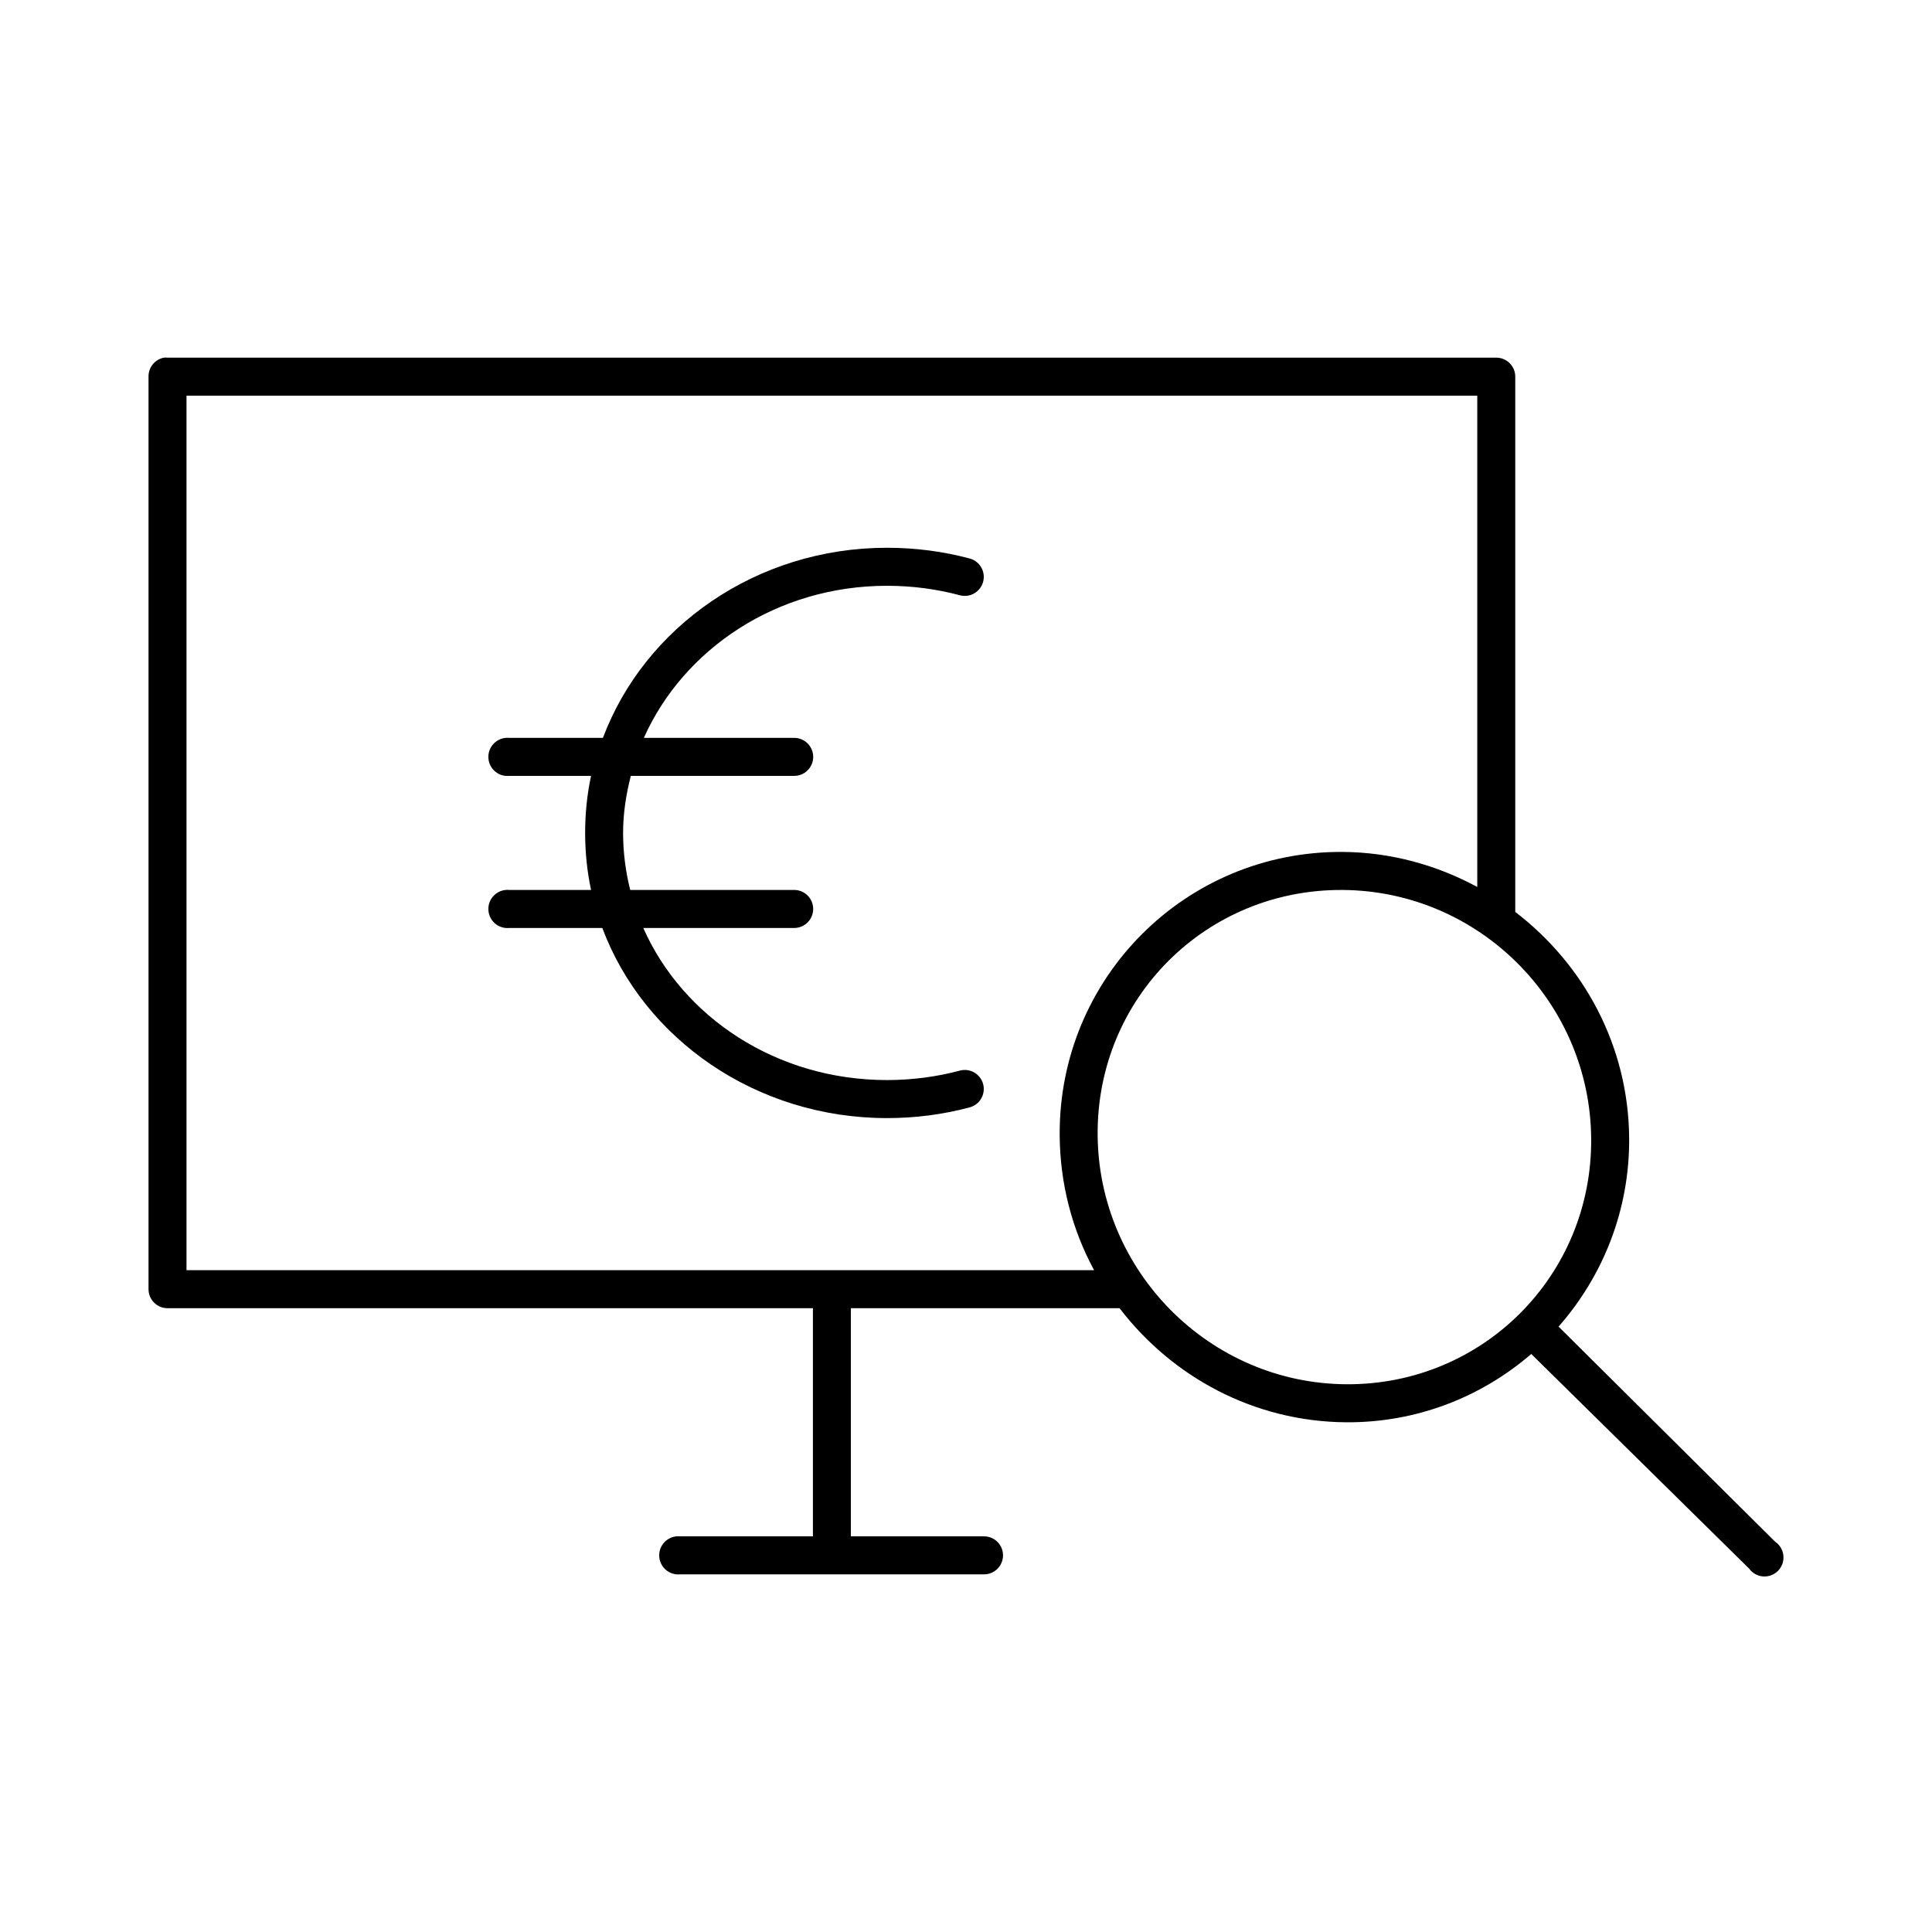
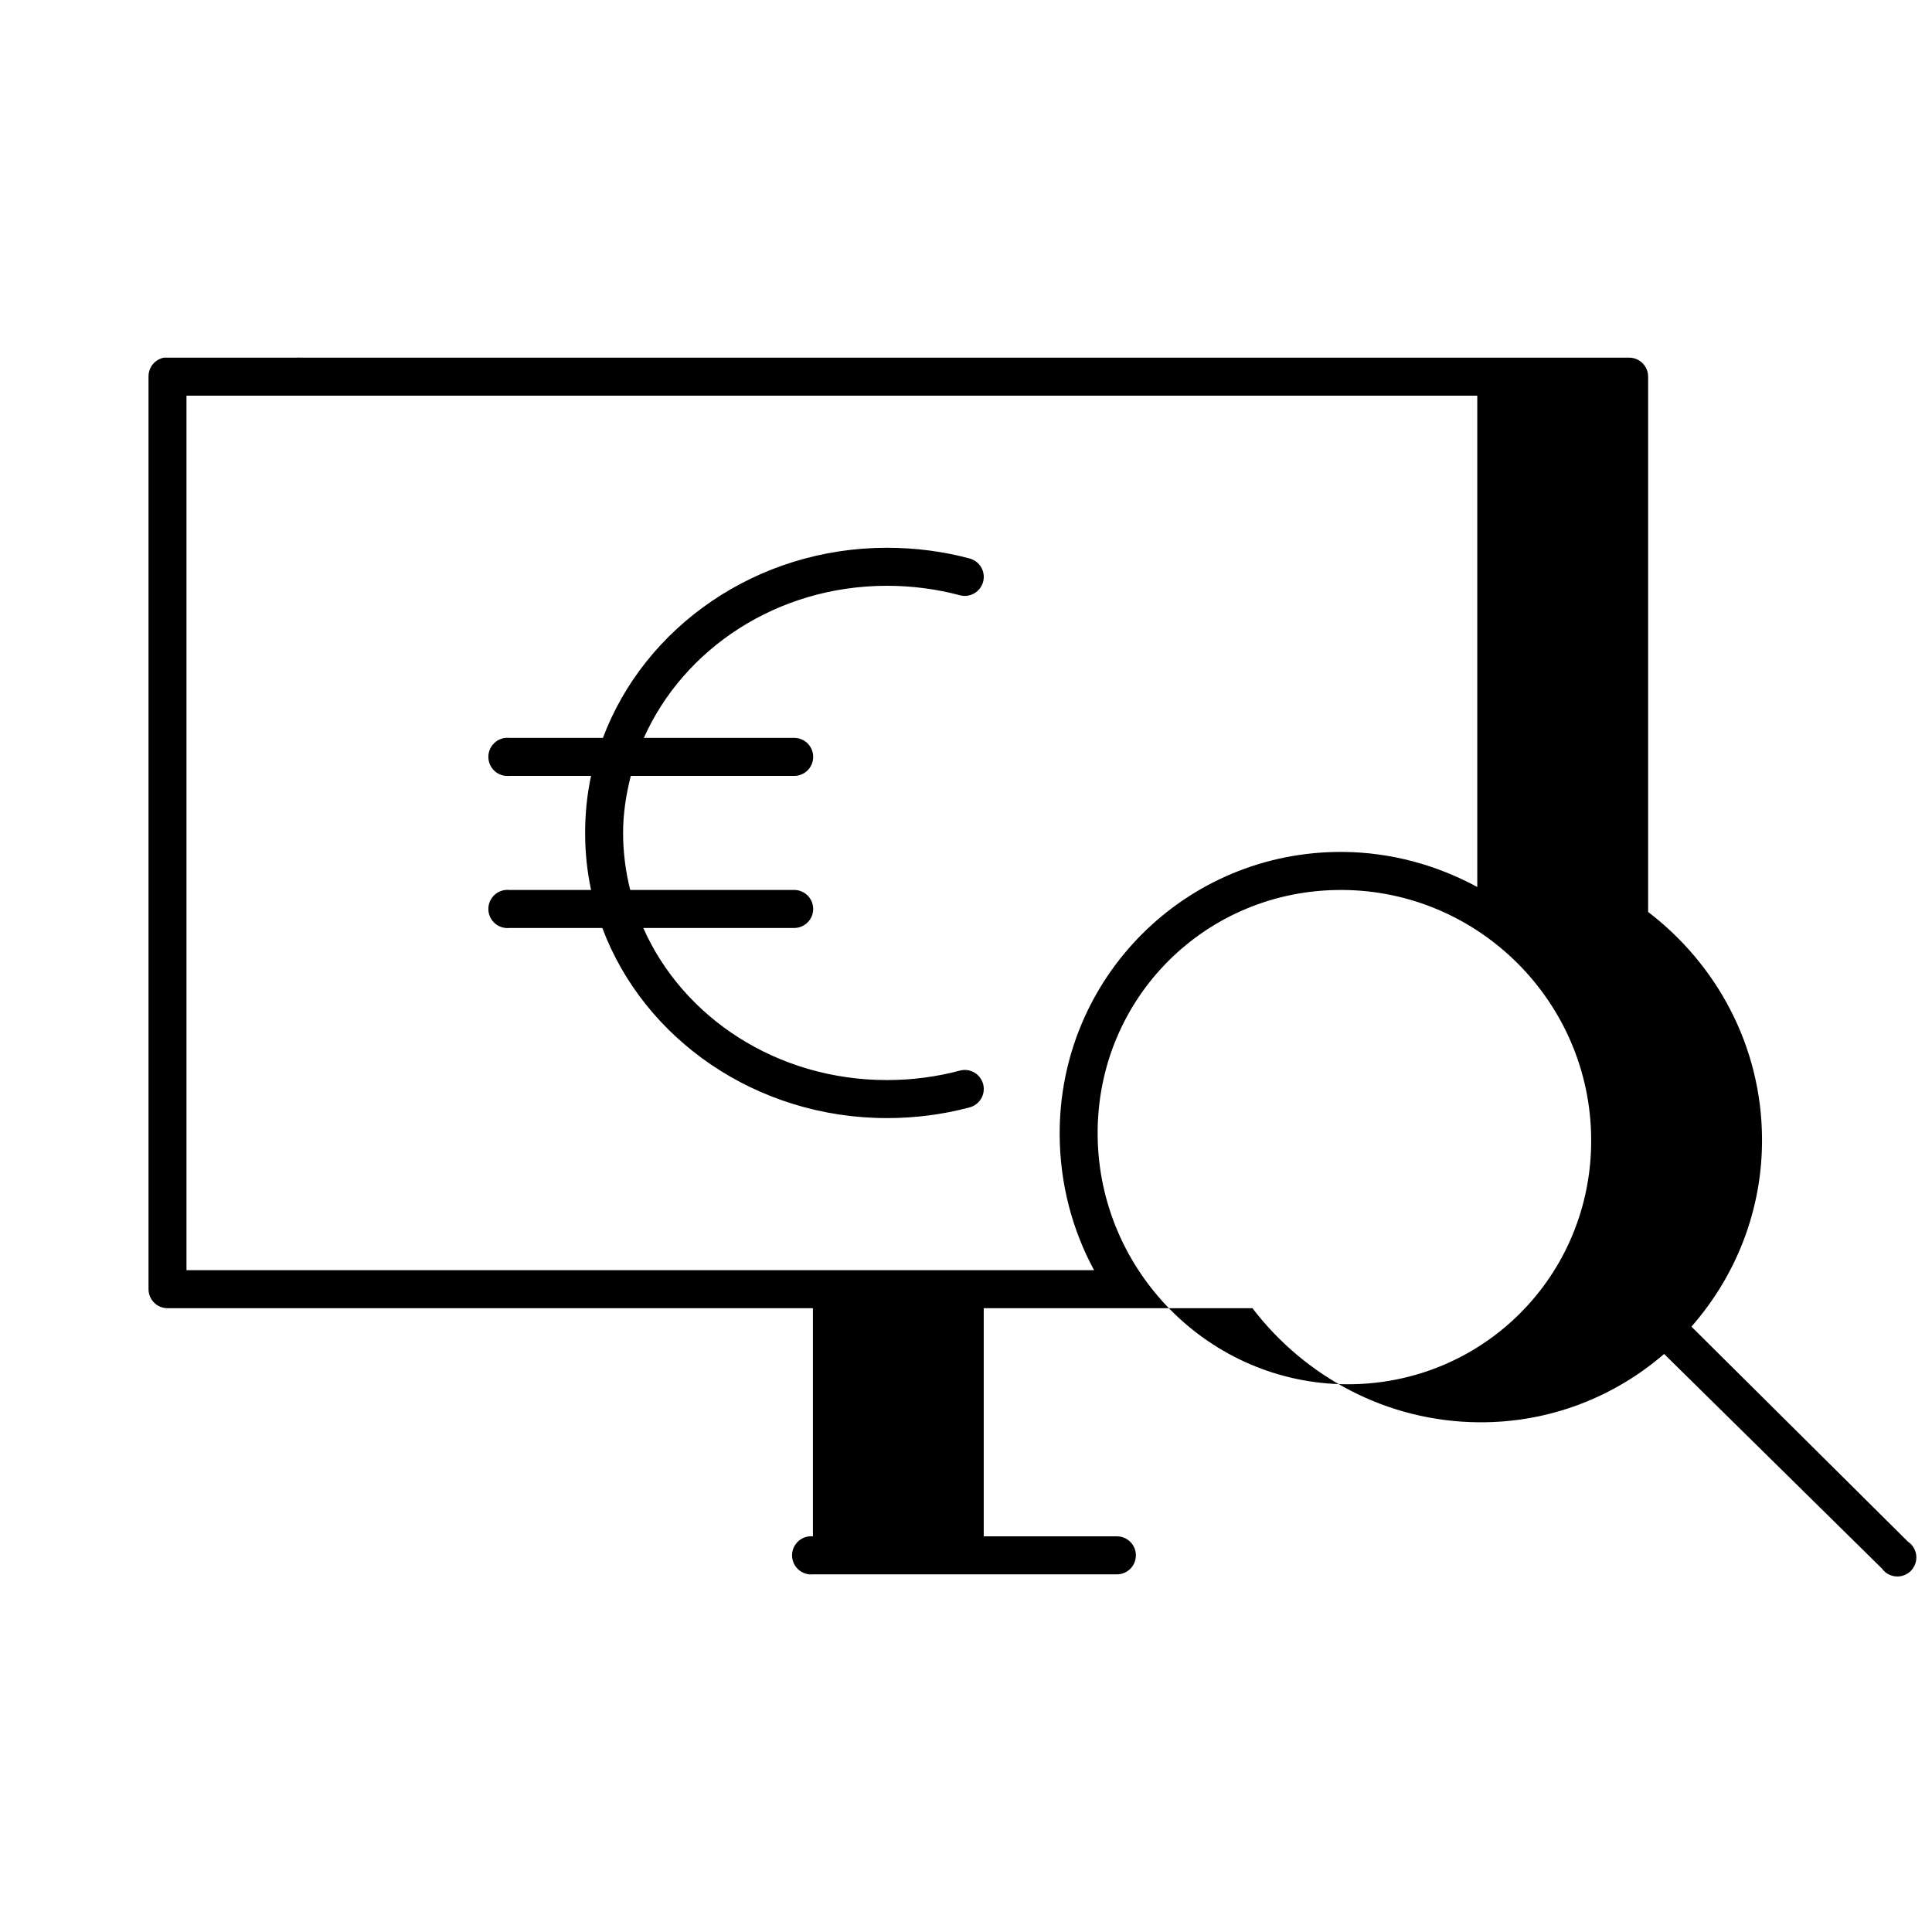
<svg xmlns="http://www.w3.org/2000/svg" fill="#000000" width="800px" height="800px" version="1.1" viewBox="144 144 512 512">
-   <path d="m187.45 238.78c-2.406 0.461-4.133 2.586-4.09 5.039v241.83c0 2.781 2.254 5.039 5.031 5.039h171.04v60.457h-35.215 0.004c-0.316-0.031-0.633-0.031-0.945 0-2.777 0.258-4.82 2.727-4.559 5.508 0.262 2.785 2.723 4.828 5.504 4.566h80.488-0.004c1.348 0.02 2.644-0.504 3.606-1.449 0.957-0.949 1.5-2.238 1.5-3.59 0-1.348-0.543-2.641-1.5-3.586-0.961-0.949-2.258-1.469-3.606-1.449h-35.215v-60.457h71.211c13.91 18.188 35.602 30.062 60.051 30.23 18.773 0.125 35.898-6.75 49.047-18.105l57.691 56.836 0.008-0.004c0.859 1.223 2.219 2 3.711 2.121 1.488 0.121 2.953-0.43 4-1.5 1.043-1.07 1.559-2.551 1.406-4.039-0.152-1.488-0.961-2.832-2.199-3.668l-57.379-56.992c11.684-13.297 18.836-30.754 18.707-49.91-0.164-24.488-12.023-46.102-30.184-59.984v-141.86 0.004c0-2.785-2.254-5.039-5.031-5.039h-352.13c-0.312-0.031-0.629-0.031-0.941 0zm5.973 10.078h342.07v130.2c-10.652-5.766-22.805-9.203-35.684-9.289-41.613-0.277-75.262 33.422-74.984 75.098 0.086 12.898 3.34 25.07 9.117 35.738h-240.52v-231.75zm185.66 40.305c-34.668 0-64.262 21.016-75.301 50.383h-24.84v-0.004c-0.312-0.031-0.629-0.031-0.941 0-2.777 0.262-4.82 2.727-4.559 5.512 0.262 2.781 2.723 4.824 5.5 4.562h21.695c-1.051 4.883-1.57 9.938-1.57 15.113s0.523 10.234 1.57 15.113h-21.695v0.004c-0.312-0.031-0.629-0.031-0.941 0-2.777 0.262-4.82 2.727-4.559 5.512 0.262 2.781 2.723 4.824 5.5 4.566h24.68c11.008 29.422 40.75 50.383 75.457 50.383 7.559 0 14.891-0.973 21.852-2.832l0.004-0.004c1.293-0.336 2.398-1.168 3.078-2.32 0.68-1.152 0.871-2.527 0.539-3.82-0.336-1.297-1.168-2.406-2.32-3.086-1.148-0.68-2.519-0.871-3.812-0.535-6.106 1.633-12.637 2.519-19.336 2.519-29.293 0-54.129-16.645-64.609-40.305h39.93-0.004c1.348 0.016 2.644-0.508 3.602-1.453 0.961-0.945 1.5-2.238 1.5-3.586 0-1.348-0.539-2.641-1.5-3.586-0.957-0.949-2.254-1.473-3.602-1.453h-43.387c-1.215-4.836-1.887-9.938-1.887-15.113 0-5.246 0.801-10.219 2.043-15.113h43.23v-0.004c1.348 0.02 2.644-0.5 3.606-1.449 0.957-0.945 1.5-2.238 1.5-3.586 0-1.352-0.543-2.641-1.5-3.59-0.961-0.945-2.258-1.469-3.606-1.449h-39.773c10.527-23.562 35.238-40.305 64.453-40.305 6.688 0 13.219 0.883 19.336 2.519h0.004c1.293 0.336 2.664 0.141 3.812-0.539 1.152-0.68 1.984-1.789 2.32-3.082 0.332-1.293 0.141-2.668-0.539-3.82-0.68-1.152-1.785-1.988-3.078-2.32-6.949-1.859-14.281-2.832-21.852-2.832zm120.73 90.688c36.176 0.242 65.625 29.734 65.867 65.969 0.242 36.23-28.75 65.266-64.926 65.023s-65.625-29.895-65.867-66.125c-0.242-36.23 28.75-65.109 64.926-64.867z" />
+   <path d="m187.45 238.78c-2.406 0.461-4.133 2.586-4.09 5.039v241.83c0 2.781 2.254 5.039 5.031 5.039h171.04v60.457c-0.316-0.031-0.633-0.031-0.945 0-2.777 0.258-4.82 2.727-4.559 5.508 0.262 2.785 2.723 4.828 5.504 4.566h80.488-0.004c1.348 0.02 2.644-0.504 3.606-1.449 0.957-0.949 1.5-2.238 1.5-3.59 0-1.348-0.543-2.641-1.5-3.586-0.961-0.949-2.258-1.469-3.606-1.449h-35.215v-60.457h71.211c13.91 18.188 35.602 30.062 60.051 30.23 18.773 0.125 35.898-6.75 49.047-18.105l57.691 56.836 0.008-0.004c0.859 1.223 2.219 2 3.711 2.121 1.488 0.121 2.953-0.43 4-1.5 1.043-1.07 1.559-2.551 1.406-4.039-0.152-1.488-0.961-2.832-2.199-3.668l-57.379-56.992c11.684-13.297 18.836-30.754 18.707-49.91-0.164-24.488-12.023-46.102-30.184-59.984v-141.86 0.004c0-2.785-2.254-5.039-5.031-5.039h-352.13c-0.312-0.031-0.629-0.031-0.941 0zm5.973 10.078h342.07v130.2c-10.652-5.766-22.805-9.203-35.684-9.289-41.613-0.277-75.262 33.422-74.984 75.098 0.086 12.898 3.34 25.07 9.117 35.738h-240.52v-231.75zm185.66 40.305c-34.668 0-64.262 21.016-75.301 50.383h-24.84v-0.004c-0.312-0.031-0.629-0.031-0.941 0-2.777 0.262-4.82 2.727-4.559 5.512 0.262 2.781 2.723 4.824 5.5 4.562h21.695c-1.051 4.883-1.57 9.938-1.57 15.113s0.523 10.234 1.57 15.113h-21.695v0.004c-0.312-0.031-0.629-0.031-0.941 0-2.777 0.262-4.82 2.727-4.559 5.512 0.262 2.781 2.723 4.824 5.5 4.566h24.68c11.008 29.422 40.75 50.383 75.457 50.383 7.559 0 14.891-0.973 21.852-2.832l0.004-0.004c1.293-0.336 2.398-1.168 3.078-2.32 0.68-1.152 0.871-2.527 0.539-3.82-0.336-1.297-1.168-2.406-2.32-3.086-1.148-0.68-2.519-0.871-3.812-0.535-6.106 1.633-12.637 2.519-19.336 2.519-29.293 0-54.129-16.645-64.609-40.305h39.93-0.004c1.348 0.016 2.644-0.508 3.602-1.453 0.961-0.945 1.5-2.238 1.5-3.586 0-1.348-0.539-2.641-1.5-3.586-0.957-0.949-2.254-1.473-3.602-1.453h-43.387c-1.215-4.836-1.887-9.938-1.887-15.113 0-5.246 0.801-10.219 2.043-15.113h43.23v-0.004c1.348 0.02 2.644-0.5 3.606-1.449 0.957-0.945 1.5-2.238 1.5-3.586 0-1.352-0.543-2.641-1.5-3.59-0.961-0.945-2.258-1.469-3.606-1.449h-39.773c10.527-23.562 35.238-40.305 64.453-40.305 6.688 0 13.219 0.883 19.336 2.519h0.004c1.293 0.336 2.664 0.141 3.812-0.539 1.152-0.68 1.984-1.789 2.32-3.082 0.332-1.293 0.141-2.668-0.539-3.82-0.68-1.152-1.785-1.988-3.078-2.32-6.949-1.859-14.281-2.832-21.852-2.832zm120.73 90.688c36.176 0.242 65.625 29.734 65.867 65.969 0.242 36.23-28.75 65.266-64.926 65.023s-65.625-29.895-65.867-66.125c-0.242-36.23 28.75-65.109 64.926-64.867z" />
</svg>